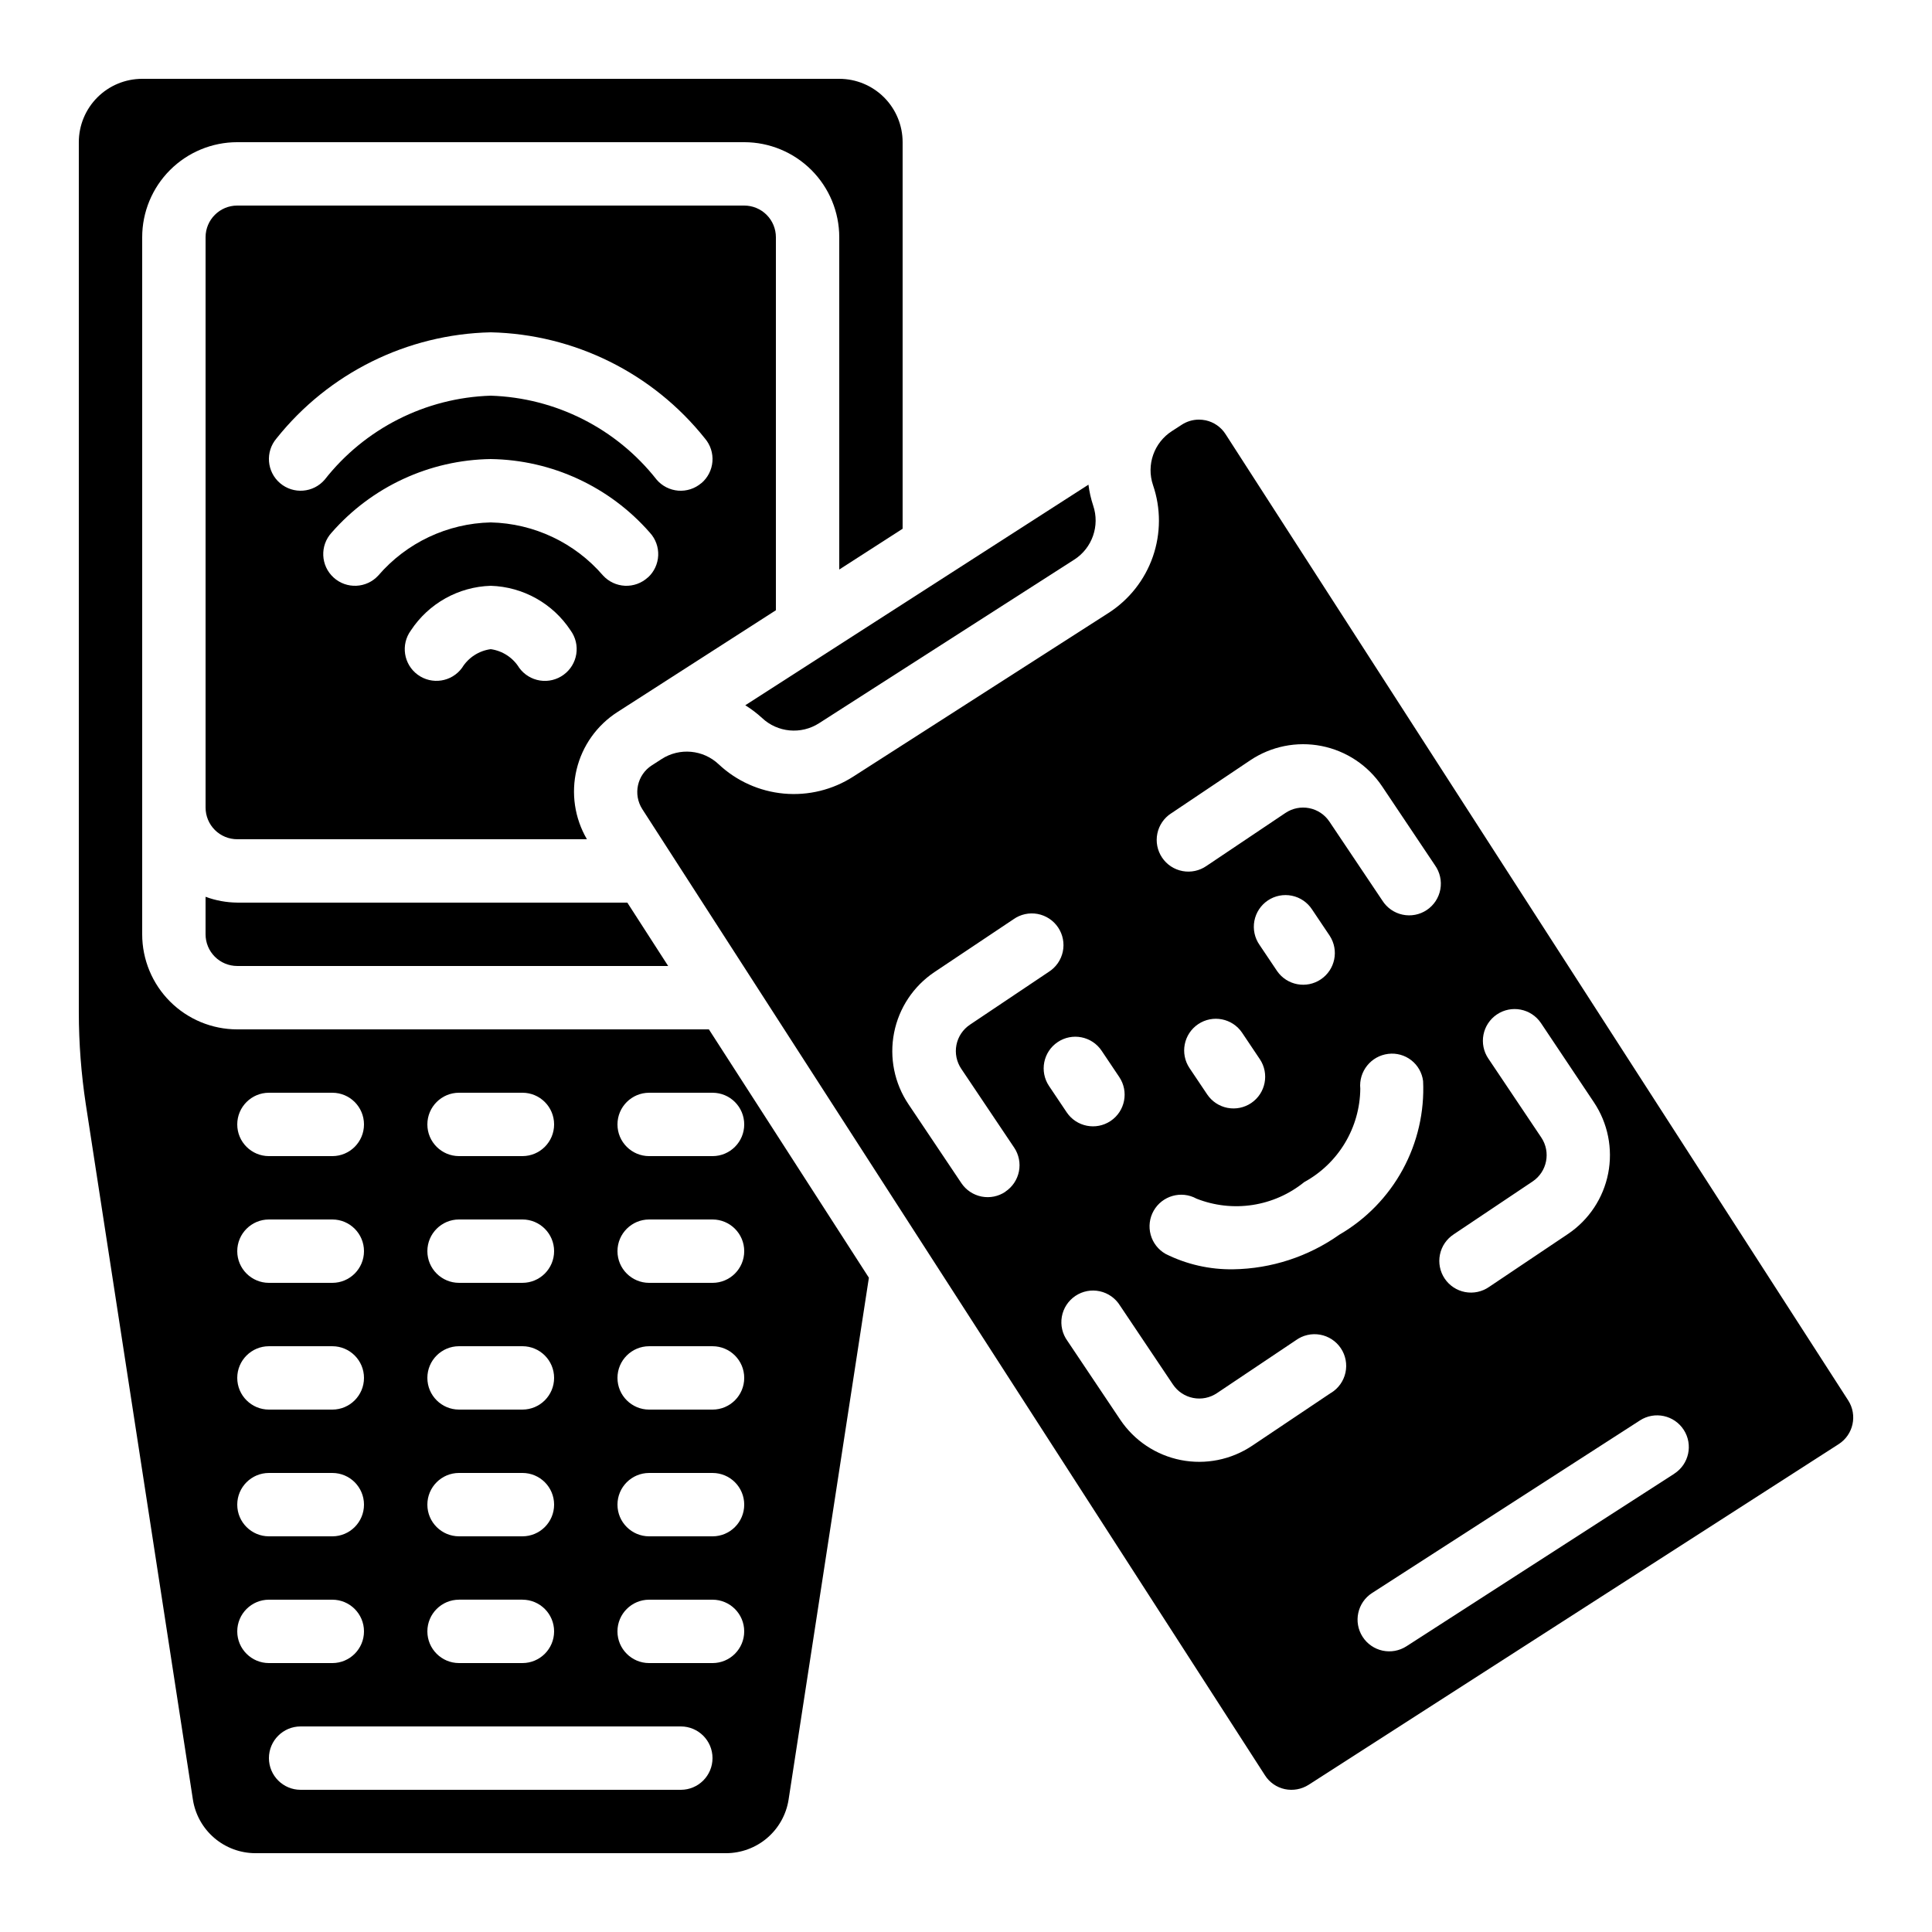
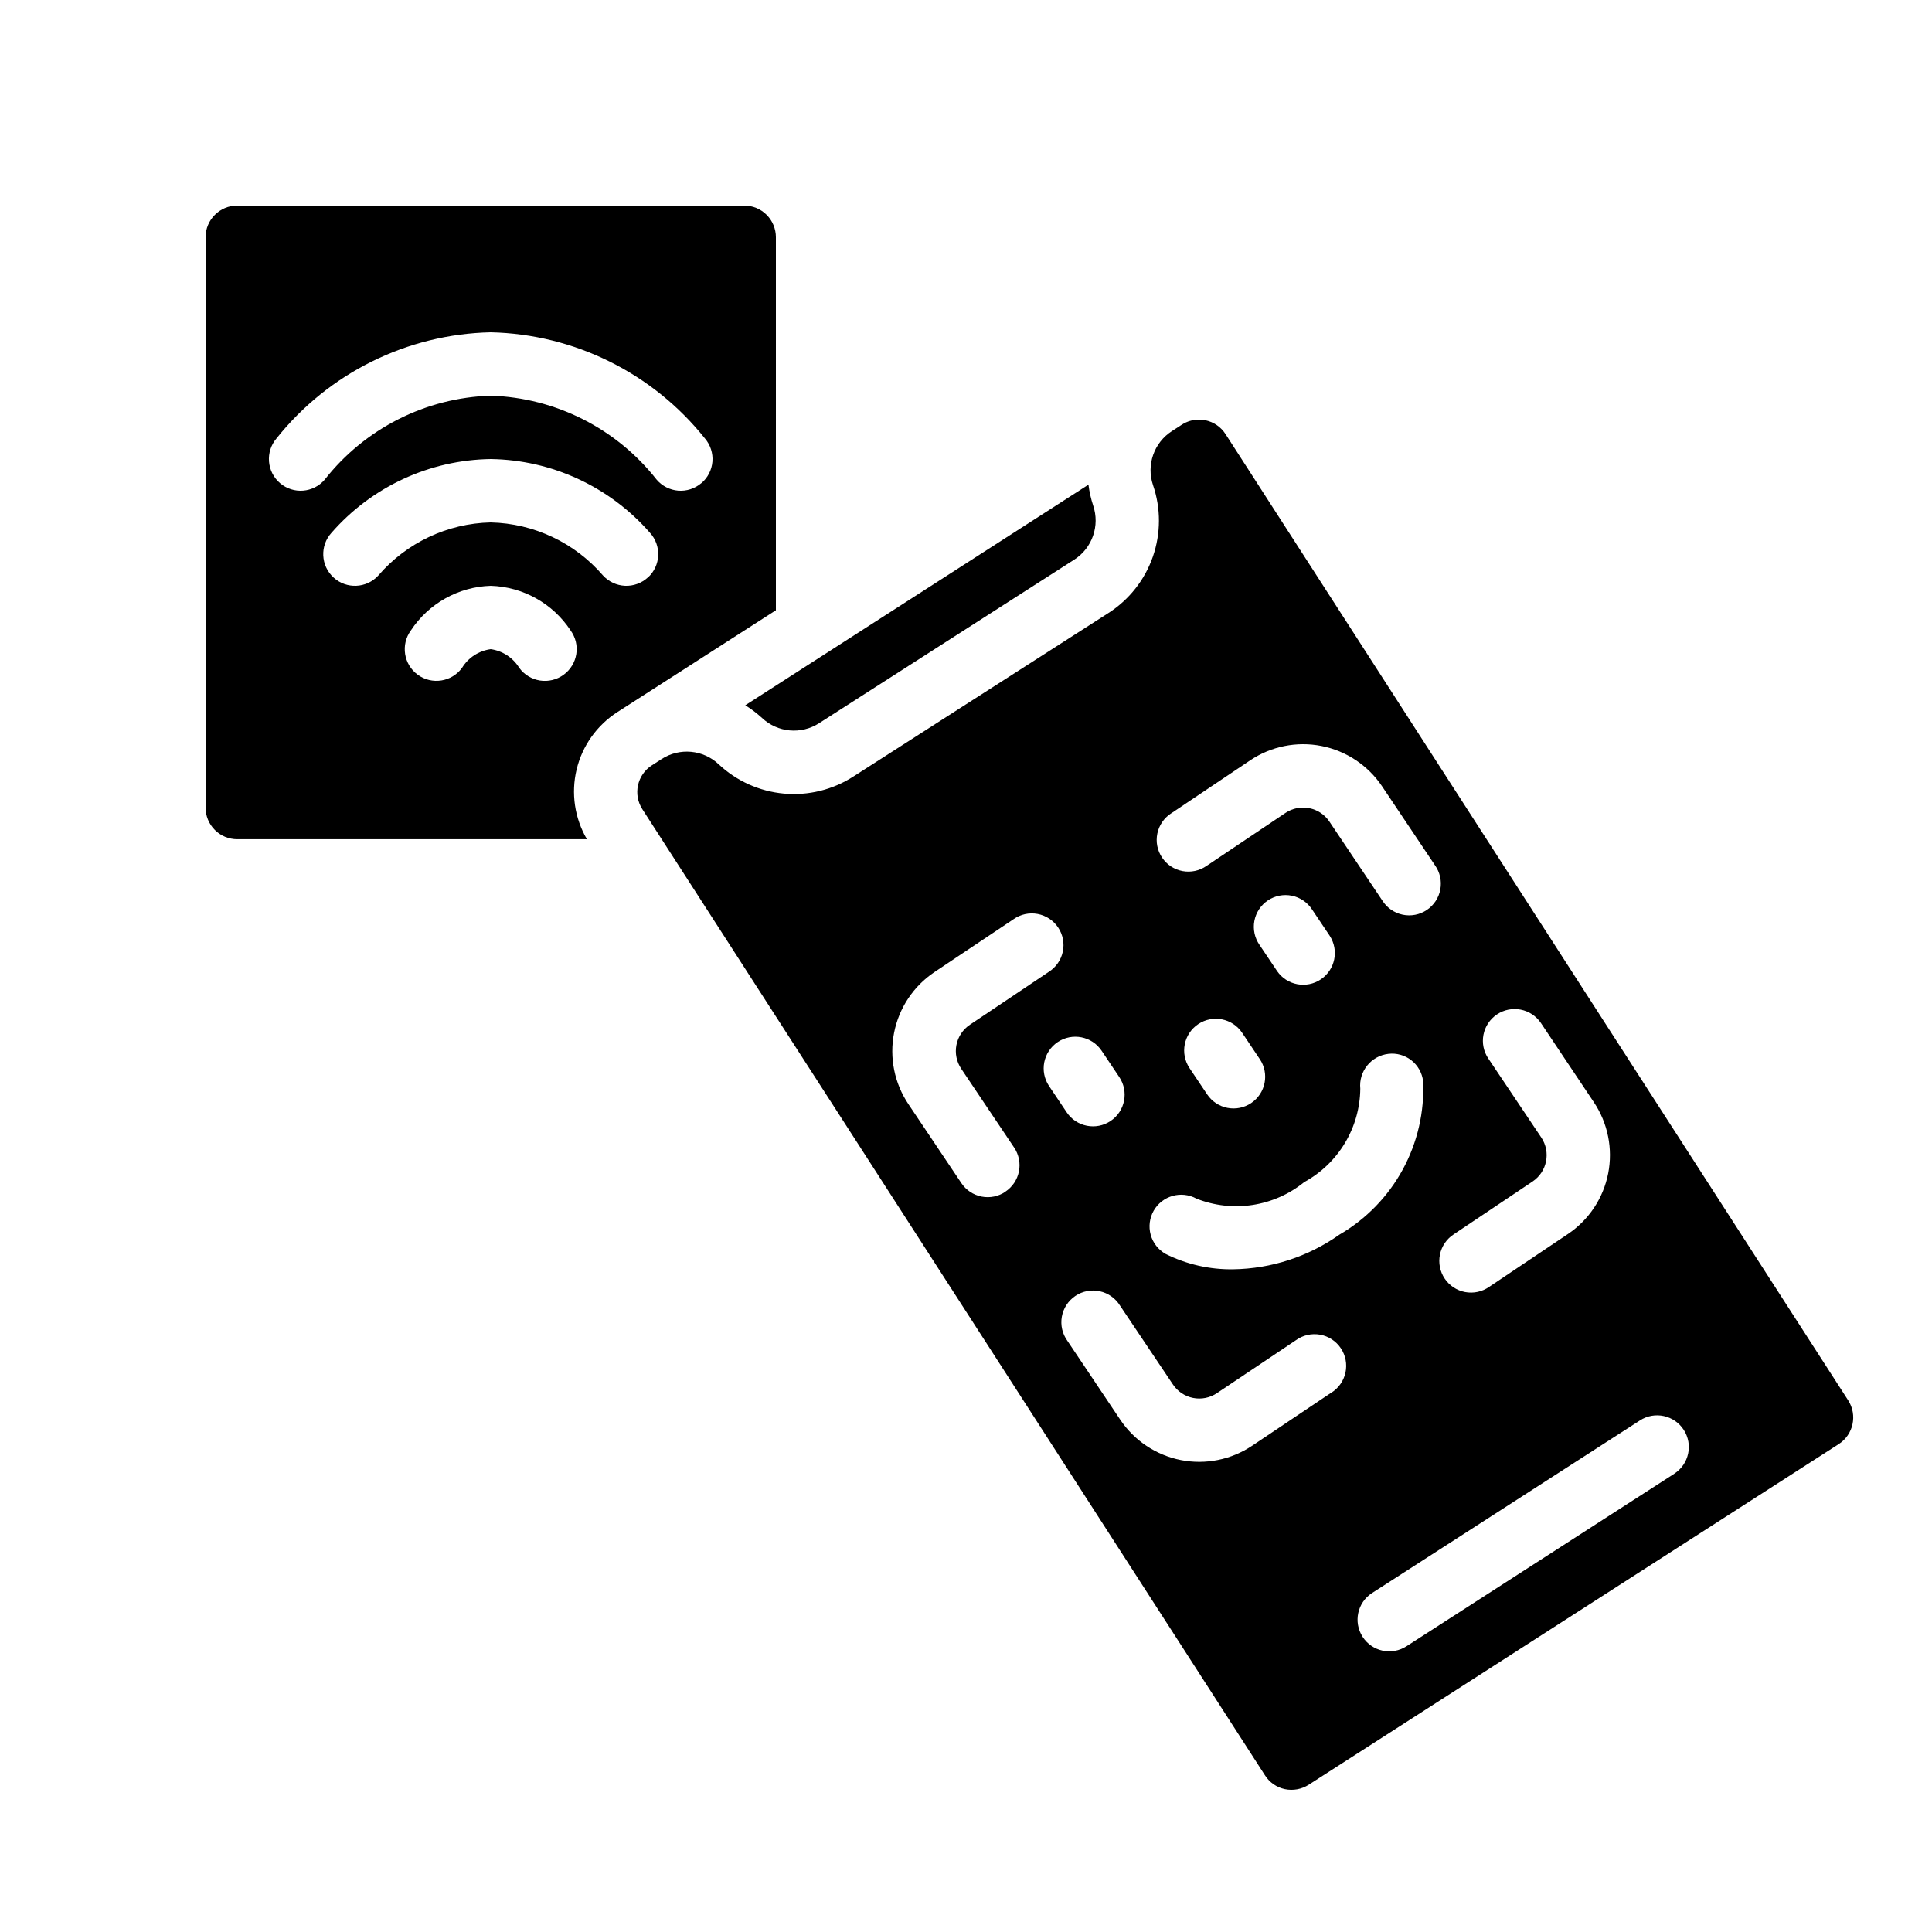
<svg xmlns="http://www.w3.org/2000/svg" fill="#000000" width="800px" height="800px" version="1.1" viewBox="144 144 512 512">
  <g>
    <path d="m468.79 259.06c-1.199-1.883-3.102-3.203-5.281-3.672-0.586-0.117-1.184-0.18-1.781-0.184-1.609 0-3.184 0.469-4.535 1.344l-2.594 1.68c-4.777 3.051-6.856 8.965-5.039 14.332 2.106 6.148 2.09 12.82-0.039 18.957-2.133 6.133-6.254 11.379-11.715 14.898l-67.652 43.371c-5.461 3.519-11.941 5.113-18.41 4.523-6.473-0.59-12.559-3.324-17.293-7.773-4.121-3.883-10.359-4.453-15.113-1.383l-2.602 1.68-0.004-0.004c-3.894 2.512-5.019 7.699-2.519 11.598l165.01 256.04c1.191 1.883 3.094 3.203 5.273 3.672 2.176 0.457 4.449 0.039 6.32-1.16l140.45-90.266c3.902-2.508 5.031-7.703 2.519-11.605zm60.457 212.05 20.91-14.008c3.848-2.582 4.879-7.797 2.301-11.648l-14.039-20.934h-0.004c-1.246-1.848-1.707-4.117-1.281-6.309 0.426-2.188 1.703-4.117 3.555-5.367 3.852-2.594 9.078-1.578 11.676 2.273l14.031 20.992c3.707 5.539 5.066 12.324 3.785 18.863-1.285 6.543-5.109 12.309-10.637 16.035l-20.918 14.039c-1.848 1.285-4.133 1.777-6.348 1.363-2.215-0.414-4.168-1.703-5.422-3.57-1.258-1.871-1.707-4.168-1.254-6.371 0.449-2.207 1.77-4.137 3.66-5.363zm-74.859-111.57 20.918-14.039c5.547-3.727 12.348-5.094 18.902-3.805 6.555 1.293 12.332 5.133 16.055 10.68l14.016 20.926c1.316 1.848 1.832 4.148 1.426 6.383-0.406 2.231-1.695 4.203-3.582 5.469-1.883 1.266-4.199 1.715-6.422 1.242-2.219-0.469-4.152-1.82-5.363-3.738l-14.031-20.926c-1.238-1.852-3.164-3.133-5.352-3.562-2.188-0.43-4.453 0.027-6.301 1.27l-20.918 14.039c-1.848 1.289-4.137 1.777-6.348 1.363-2.215-0.414-4.168-1.699-5.422-3.57-1.258-1.871-1.711-4.164-1.258-6.371s1.773-4.137 3.664-5.359zm23.395 34.863c-1.285-1.848-1.777-4.137-1.363-6.348 0.414-2.215 1.703-4.168 3.57-5.426 1.871-1.254 4.164-1.707 6.371-1.254s4.137 1.773 5.363 3.664l4.676 6.969c2.488 3.848 1.434 8.977-2.367 11.531-3.805 2.555-8.953 1.59-11.57-2.168zm-2.207 41.918c-1.848 1.242-4.113 1.699-6.301 1.27-2.188-0.426-4.113-1.707-5.356-3.555l-4.676-6.969c-2.586-3.852-1.566-9.066 2.285-11.656 3.848-2.586 9.066-1.566 11.652 2.285l4.676 6.977h0.004c2.582 3.848 1.559 9.059-2.285 11.648zm-25.844 28.551-0.004-0.004c2.269-3.996 7.328-5.43 11.355-3.215 4.719 1.863 9.852 2.441 14.867 1.672 5.016-0.773 9.738-2.859 13.68-6.055 4.453-2.434 8.18-6.008 10.789-10.355 2.613-4.352 4.019-9.316 4.074-14.391-0.457-4.582 2.836-8.688 7.406-9.238 2.184-0.27 4.383 0.34 6.113 1.691 1.734 1.355 2.856 3.34 3.125 5.523 0.379 8.164-1.492 16.277-5.402 23.453-3.91 7.176-9.715 13.141-16.785 17.246-8.23 5.824-18.035 9.023-28.121 9.176-6.219 0.102-12.375-1.297-17.941-4.078-1.938-1.102-3.359-2.926-3.949-5.074s-0.301-4.445 0.801-6.379zm-39.297-5.039-0.004-0.004c-1.848 1.246-4.113 1.703-6.301 1.273-2.184-0.43-4.109-1.707-5.352-3.555l-14.031-20.926c-3.727-5.551-5.094-12.355-3.809-18.914s5.121-12.344 10.668-16.074l20.992-14.031c1.848-1.305 4.144-1.809 6.367-1.398 2.227 0.414 4.191 1.707 5.449 3.586 1.258 1.879 1.707 4.184 1.242 6.398s-1.805 4.144-3.715 5.359l-20.918 14.023h0.004c-1.852 1.242-3.133 3.168-3.562 5.352-0.43 2.188 0.027 4.453 1.27 6.305l14.039 20.918v-0.004c1.238 1.855 1.688 4.125 1.25 6.312s-1.727 4.109-3.582 5.344zm13.871-39.676c3.848-2.574 9.055-1.547 11.637 2.301l4.676 6.969c2.578 3.852 1.551 9.062-2.301 11.645-3.848 2.574-9.055 1.547-11.637-2.301l-4.676-6.969c-2.582-3.852-1.551-9.062 2.301-11.645zm72.449 92.945-20.918 14.031v-0.004c-5.551 3.723-12.352 5.09-18.906 3.797-6.559-1.293-12.332-5.141-16.051-10.688l-14.008-20.902c-1.34-1.844-1.871-4.156-1.473-6.402 0.398-2.246 1.695-4.234 3.59-5.504 1.898-1.273 4.227-1.719 6.457-1.234 2.231 0.484 4.168 1.855 5.367 3.797l14.031 20.918v-0.004c1.238 1.852 3.164 3.133 5.352 3.562 2.184 0.43 4.453-0.027 6.301-1.27l20.926-14.023c1.848-1.34 4.156-1.871 6.406-1.473 2.246 0.402 4.231 1.695 5.504 3.594 1.27 1.895 1.715 4.223 1.23 6.453-0.484 2.231-1.855 4.168-3.797 5.367zm90.988 21.422-71.023 45.758c-1.875 1.207-4.148 1.621-6.328 1.152-2.176-0.473-4.078-1.789-5.285-3.66-2.512-3.902-1.391-9.102 2.512-11.613l70.988-45.738h-0.004c3.898-2.516 9.098-1.391 11.609 2.508 2.516 3.894 1.391 9.094-2.508 11.605z" />
-     <path d="m352.98 620.94 21.285-138.33-42.402-65.816h-124.99c-6.68 0-13.086-2.656-17.812-7.379-4.723-4.723-7.379-11.133-7.379-17.812v-184.73c0-6.68 2.656-13.086 7.379-17.812 4.727-4.723 11.133-7.379 17.812-7.379h134.35c6.68 0 13.086 2.656 17.809 7.379 4.727 4.727 7.379 11.133 7.379 17.812v88.059l16.793-10.809v-102.44c0-4.453-1.77-8.723-4.918-11.875-3.148-3.148-7.422-4.918-11.875-4.918h-184.73c-4.453 0-8.723 1.77-11.875 4.918-3.148 3.152-4.918 7.422-4.918 11.875v230.66c0.012 8.125 0.629 16.238 1.848 24.273l28.383 184.29c0.613 3.949 2.617 7.551 5.648 10.152 3.035 2.606 6.894 4.043 10.891 4.055h124.78c3.992-0.012 7.852-1.445 10.883-4.039 3.031-2.598 5.039-6.191 5.66-10.133zm-36.945-187.35h16.793c4.637 0 8.398 3.758 8.398 8.398 0 4.637-3.762 8.395-8.398 8.395h-16.793c-4.637 0-8.398-3.758-8.398-8.395 0-4.641 3.762-8.398 8.398-8.398zm0 33.586h16.793c4.637 0 8.398 3.762 8.398 8.398 0 4.637-3.762 8.395-8.398 8.395h-16.793c-4.637 0-8.398-3.758-8.398-8.395 0-4.637 3.762-8.398 8.398-8.398zm0 33.586h16.793v0.004c4.637 0 8.398 3.758 8.398 8.395s-3.762 8.398-8.398 8.398h-16.793c-4.637 0-8.398-3.762-8.398-8.398s3.762-8.395 8.398-8.395zm0 33.586h16.793v0.004c4.637 0 8.398 3.758 8.398 8.398 0 4.637-3.762 8.395-8.398 8.395h-16.793c-4.637 0-8.398-3.758-8.398-8.395 0-4.641 3.762-8.398 8.398-8.398zm-50.383-100.76h16.793c4.641 0 8.398 3.758 8.398 8.398 0 4.637-3.758 8.395-8.398 8.395h-16.793c-4.637 0-8.395-3.758-8.395-8.395 0-4.641 3.758-8.398 8.395-8.398zm0 33.586h16.793c4.641 0 8.398 3.762 8.398 8.398 0 4.637-3.758 8.395-8.398 8.395h-16.793c-4.637 0-8.395-3.758-8.395-8.395 0-4.637 3.758-8.398 8.395-8.398zm0 33.586h16.793v0.004c4.641 0 8.398 3.758 8.398 8.395s-3.758 8.398-8.398 8.398h-16.793c-4.637 0-8.395-3.762-8.395-8.398s3.758-8.395 8.395-8.395zm0 33.586h16.793v0.004c4.641 0 8.398 3.758 8.398 8.398 0 4.637-3.758 8.395-8.398 8.395h-16.793c-4.637 0-8.395-3.758-8.395-8.395 0-4.641 3.758-8.398 8.395-8.398zm0 33.586h16.793v0.004c4.641 0 8.398 3.762 8.398 8.398s-3.758 8.398-8.398 8.398h-16.793c-4.637 0-8.395-3.762-8.395-8.398s3.758-8.398 8.395-8.398zm-50.379-134.34h16.793c4.637 0 8.395 3.758 8.395 8.398 0 4.637-3.758 8.395-8.395 8.395h-16.793c-4.637 0-8.398-3.758-8.398-8.395 0-4.641 3.762-8.398 8.398-8.398zm0 33.586h16.793c4.637 0 8.395 3.762 8.395 8.398 0 4.637-3.758 8.395-8.395 8.395h-16.793c-4.637 0-8.398-3.758-8.398-8.395 0-4.637 3.762-8.398 8.398-8.398zm0 33.586h16.793v0.004c4.637 0 8.395 3.758 8.395 8.395s-3.758 8.398-8.395 8.398h-16.793c-4.637 0-8.398-3.762-8.398-8.398s3.762-8.395 8.398-8.395zm0 33.586h16.793v0.004c4.637 0 8.395 3.758 8.395 8.398 0 4.637-3.758 8.395-8.395 8.395h-16.793c-4.637 0-8.398-3.758-8.398-8.395 0-4.641 3.762-8.398 8.398-8.398zm-8.398 41.988c0-4.637 3.762-8.398 8.398-8.398h16.793c4.637 0 8.395 3.762 8.395 8.398s-3.758 8.398-8.395 8.398h-16.793c-4.637 0-8.398-3.762-8.398-8.398zm117.55 41.984h-100.76c-4.637 0-8.395-3.762-8.395-8.398s3.758-8.395 8.395-8.395h100.76c4.641 0 8.398 3.758 8.398 8.395s-3.758 8.398-8.398 8.398zm-8.398-33.586h0.004c-4.637 0-8.398-3.762-8.398-8.398s3.762-8.398 8.398-8.398h16.793c4.637 0 8.398 3.762 8.398 8.398s-3.762 8.398-8.398 8.398z" />
    <path d="m349.62 206.87c0-2.227-0.883-4.363-2.461-5.938-1.574-1.574-3.707-2.457-5.934-2.457h-134.35c-4.637 0-8.395 3.758-8.395 8.395v151.14c0 2.227 0.883 4.363 2.457 5.938 1.574 1.574 3.711 2.457 5.938 2.457h92.668c-3.266-5.578-4.242-12.199-2.734-18.484 1.508-6.285 5.387-11.738 10.828-15.227l2.519-1.621 0.051-0.043 0.125-0.066 39.289-25.242zm-56.258 115.95c-1.801 1.32-4.051 1.867-6.258 1.523-2.207-0.344-4.184-1.551-5.5-3.356-1.652-2.695-4.422-4.512-7.555-4.953-3.152 0.426-5.945 2.242-7.609 4.953-2.734 3.746-7.988 4.562-11.734 1.828-3.742-2.738-4.562-7.992-1.824-11.738 4.707-7.156 12.605-11.574 21.168-11.836 8.562 0.262 16.461 4.68 21.168 11.836 1.312 1.805 1.855 4.055 1.504 6.258-0.348 2.199-1.555 4.172-3.359 5.484zm22.309-25.777v-0.004c-1.641 1.504-3.816 2.293-6.039 2.195-2.227-0.102-4.32-1.078-5.824-2.723-7.481-8.691-18.297-13.801-29.758-14.066-11.477 0.258-22.305 5.367-29.793 14.066-3.129 3.422-8.441 3.66-11.863 0.527-3.422-3.129-3.66-8.441-0.531-11.863 10.656-12.195 25.992-19.293 42.188-19.523 16.195 0.23 31.527 7.328 42.184 19.523 1.504 1.645 2.293 3.816 2.195 6.043-0.102 2.223-1.078 4.32-2.723 5.82zm14.176-24.996v-0.004c-1.695 1.445-3.894 2.16-6.117 1.984-2.219-0.18-4.277-1.23-5.723-2.926-10.645-13.547-26.738-21.691-43.957-22.242-17.234 0.539-33.344 8.684-43.992 22.242-3.016 3.531-8.316 3.949-11.848 0.934-3.527-3.016-3.945-8.32-0.934-11.848 13.82-17.328 34.617-27.629 56.773-28.121 22.16 0.496 42.957 10.805 56.77 28.137 1.445 1.695 2.16 3.894 1.984 6.113-0.176 2.223-1.23 4.281-2.926 5.727z" />
    <path d="m361.06 335.66 67.652-43.371v0.004c4.75-3.066 6.805-8.973 4.988-14.324-0.594-1.797-1.012-3.648-1.25-5.527l-90.945 58.461c1.578 0.977 3.062 2.102 4.434 3.359 4.121 3.883 10.355 4.461 15.121 1.398z" />
-     <path d="m206.87 383.2c-2.867-0.027-5.707-0.547-8.395-1.543v9.941c0 2.227 0.883 4.363 2.457 5.938 1.574 1.574 3.711 2.461 5.938 2.461h114.2l-10.824-16.793z" />
  </g>
</svg>